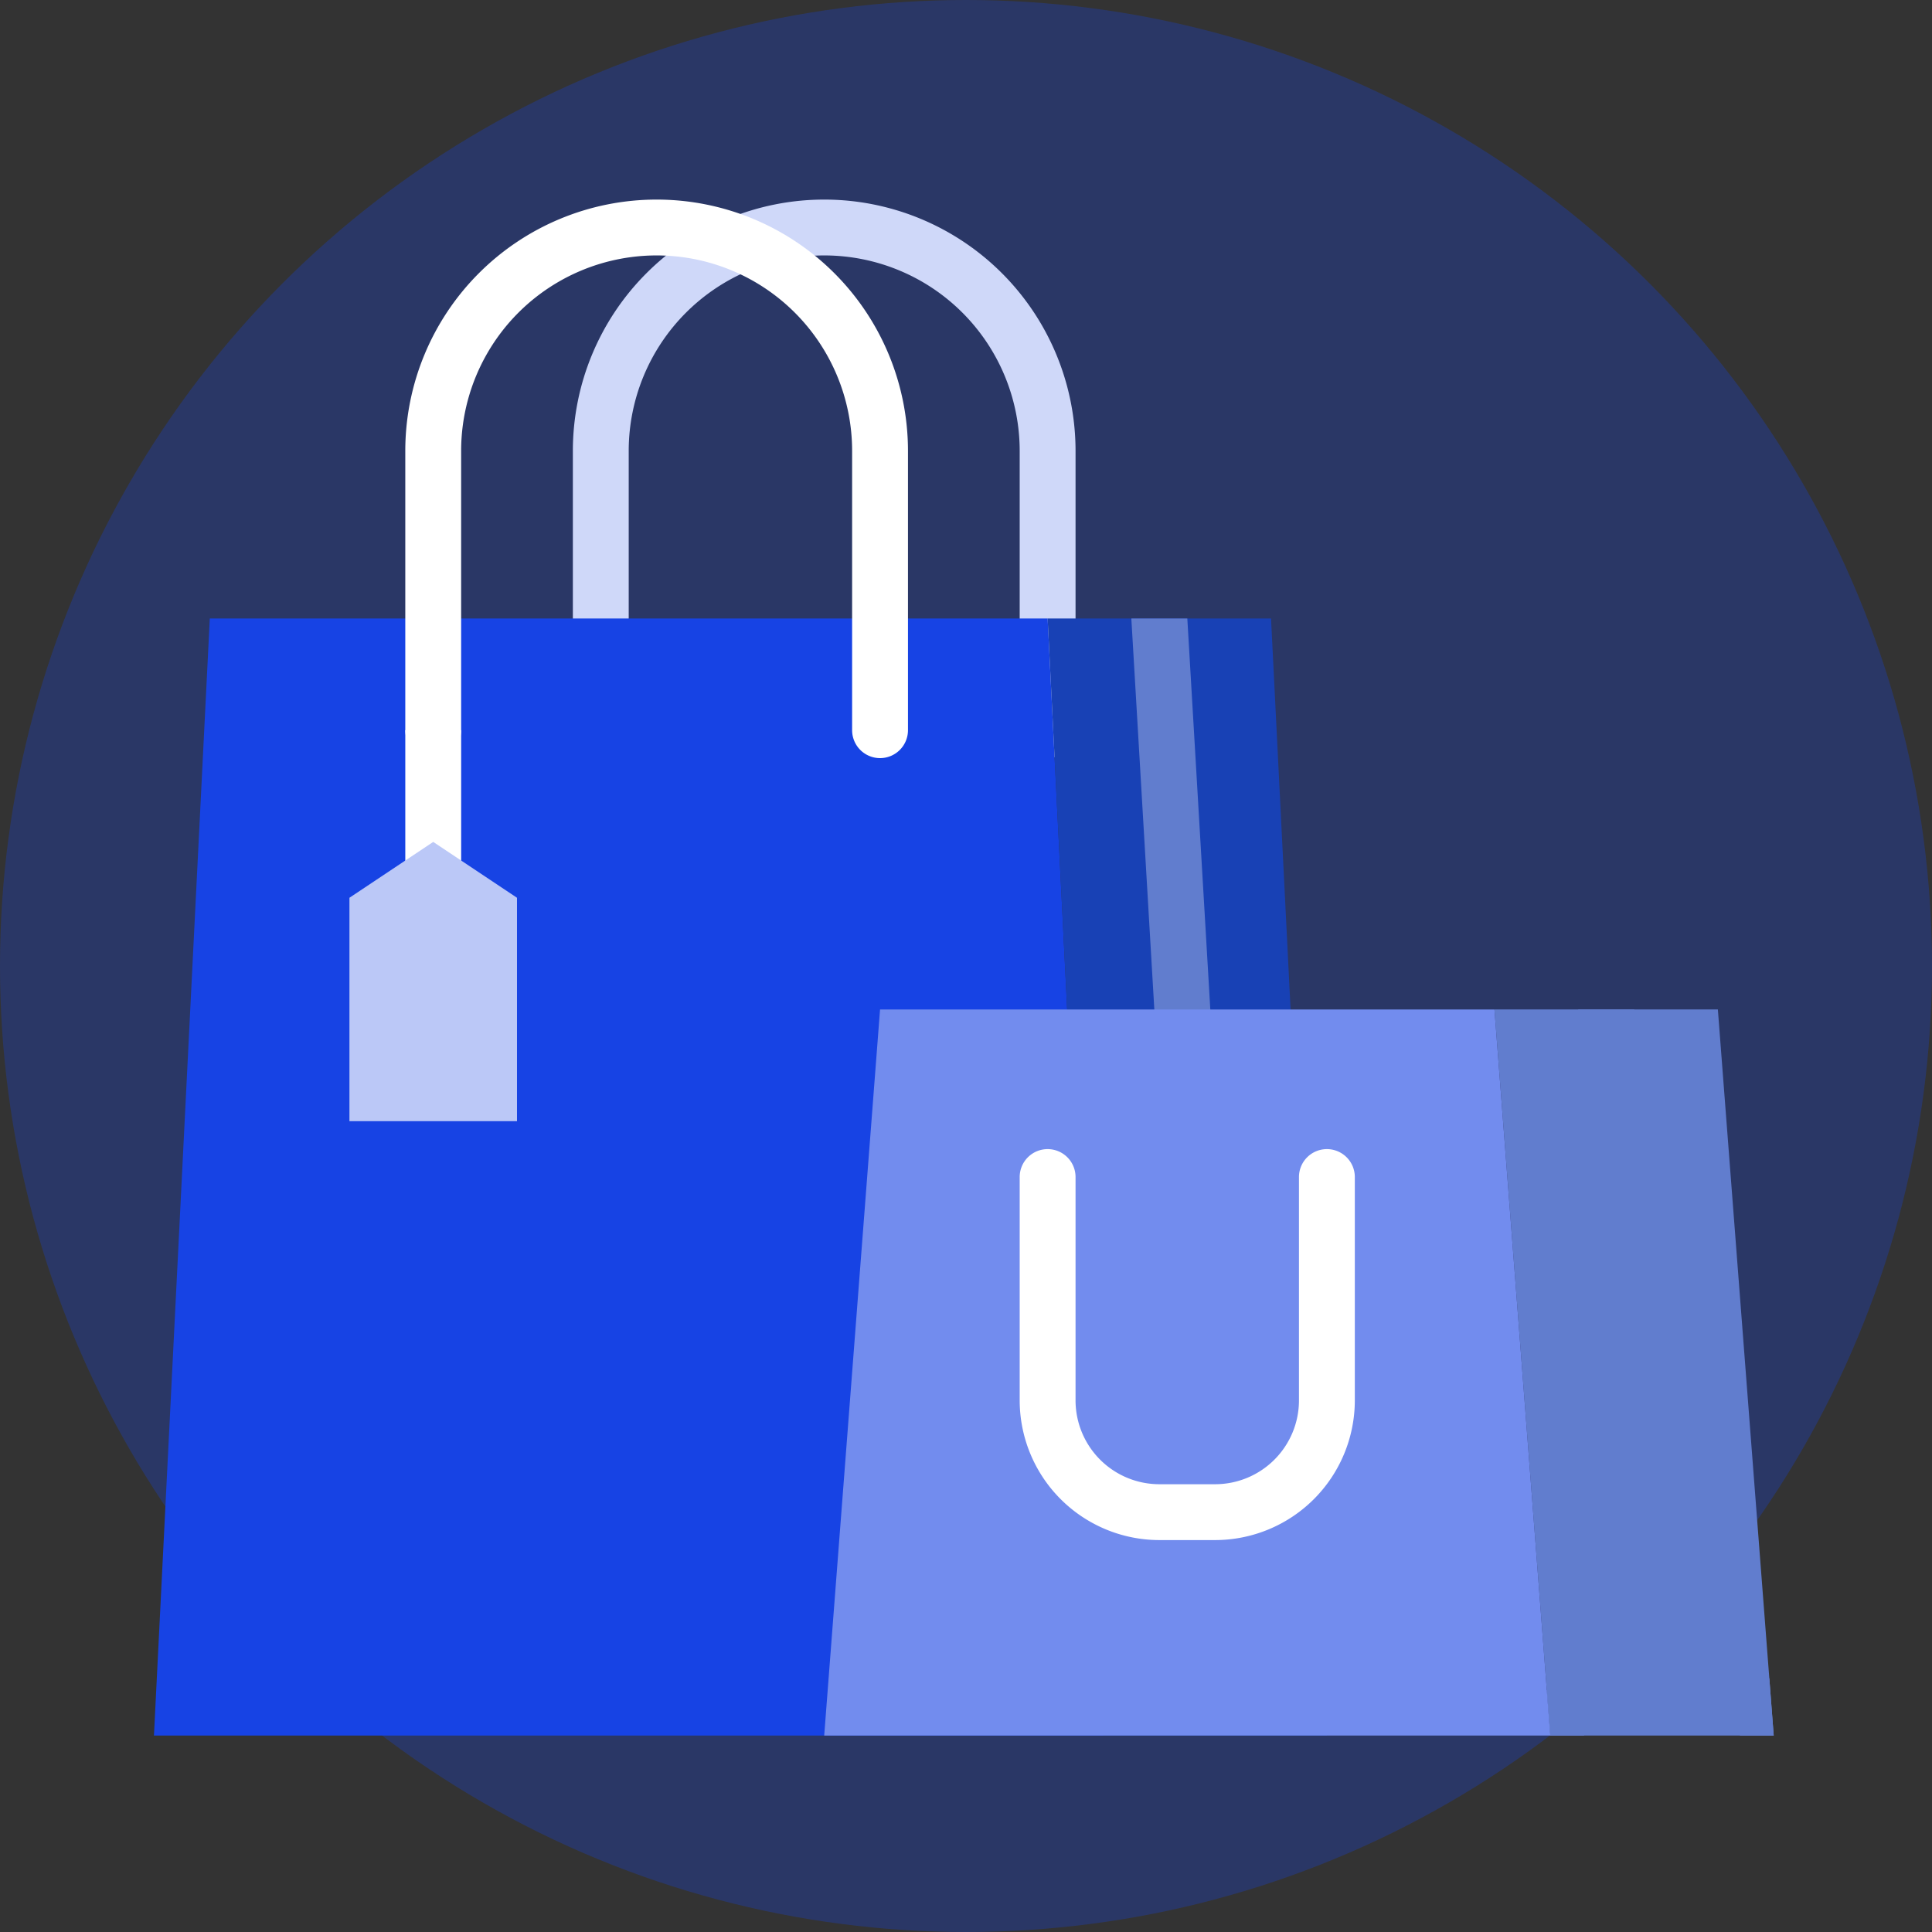
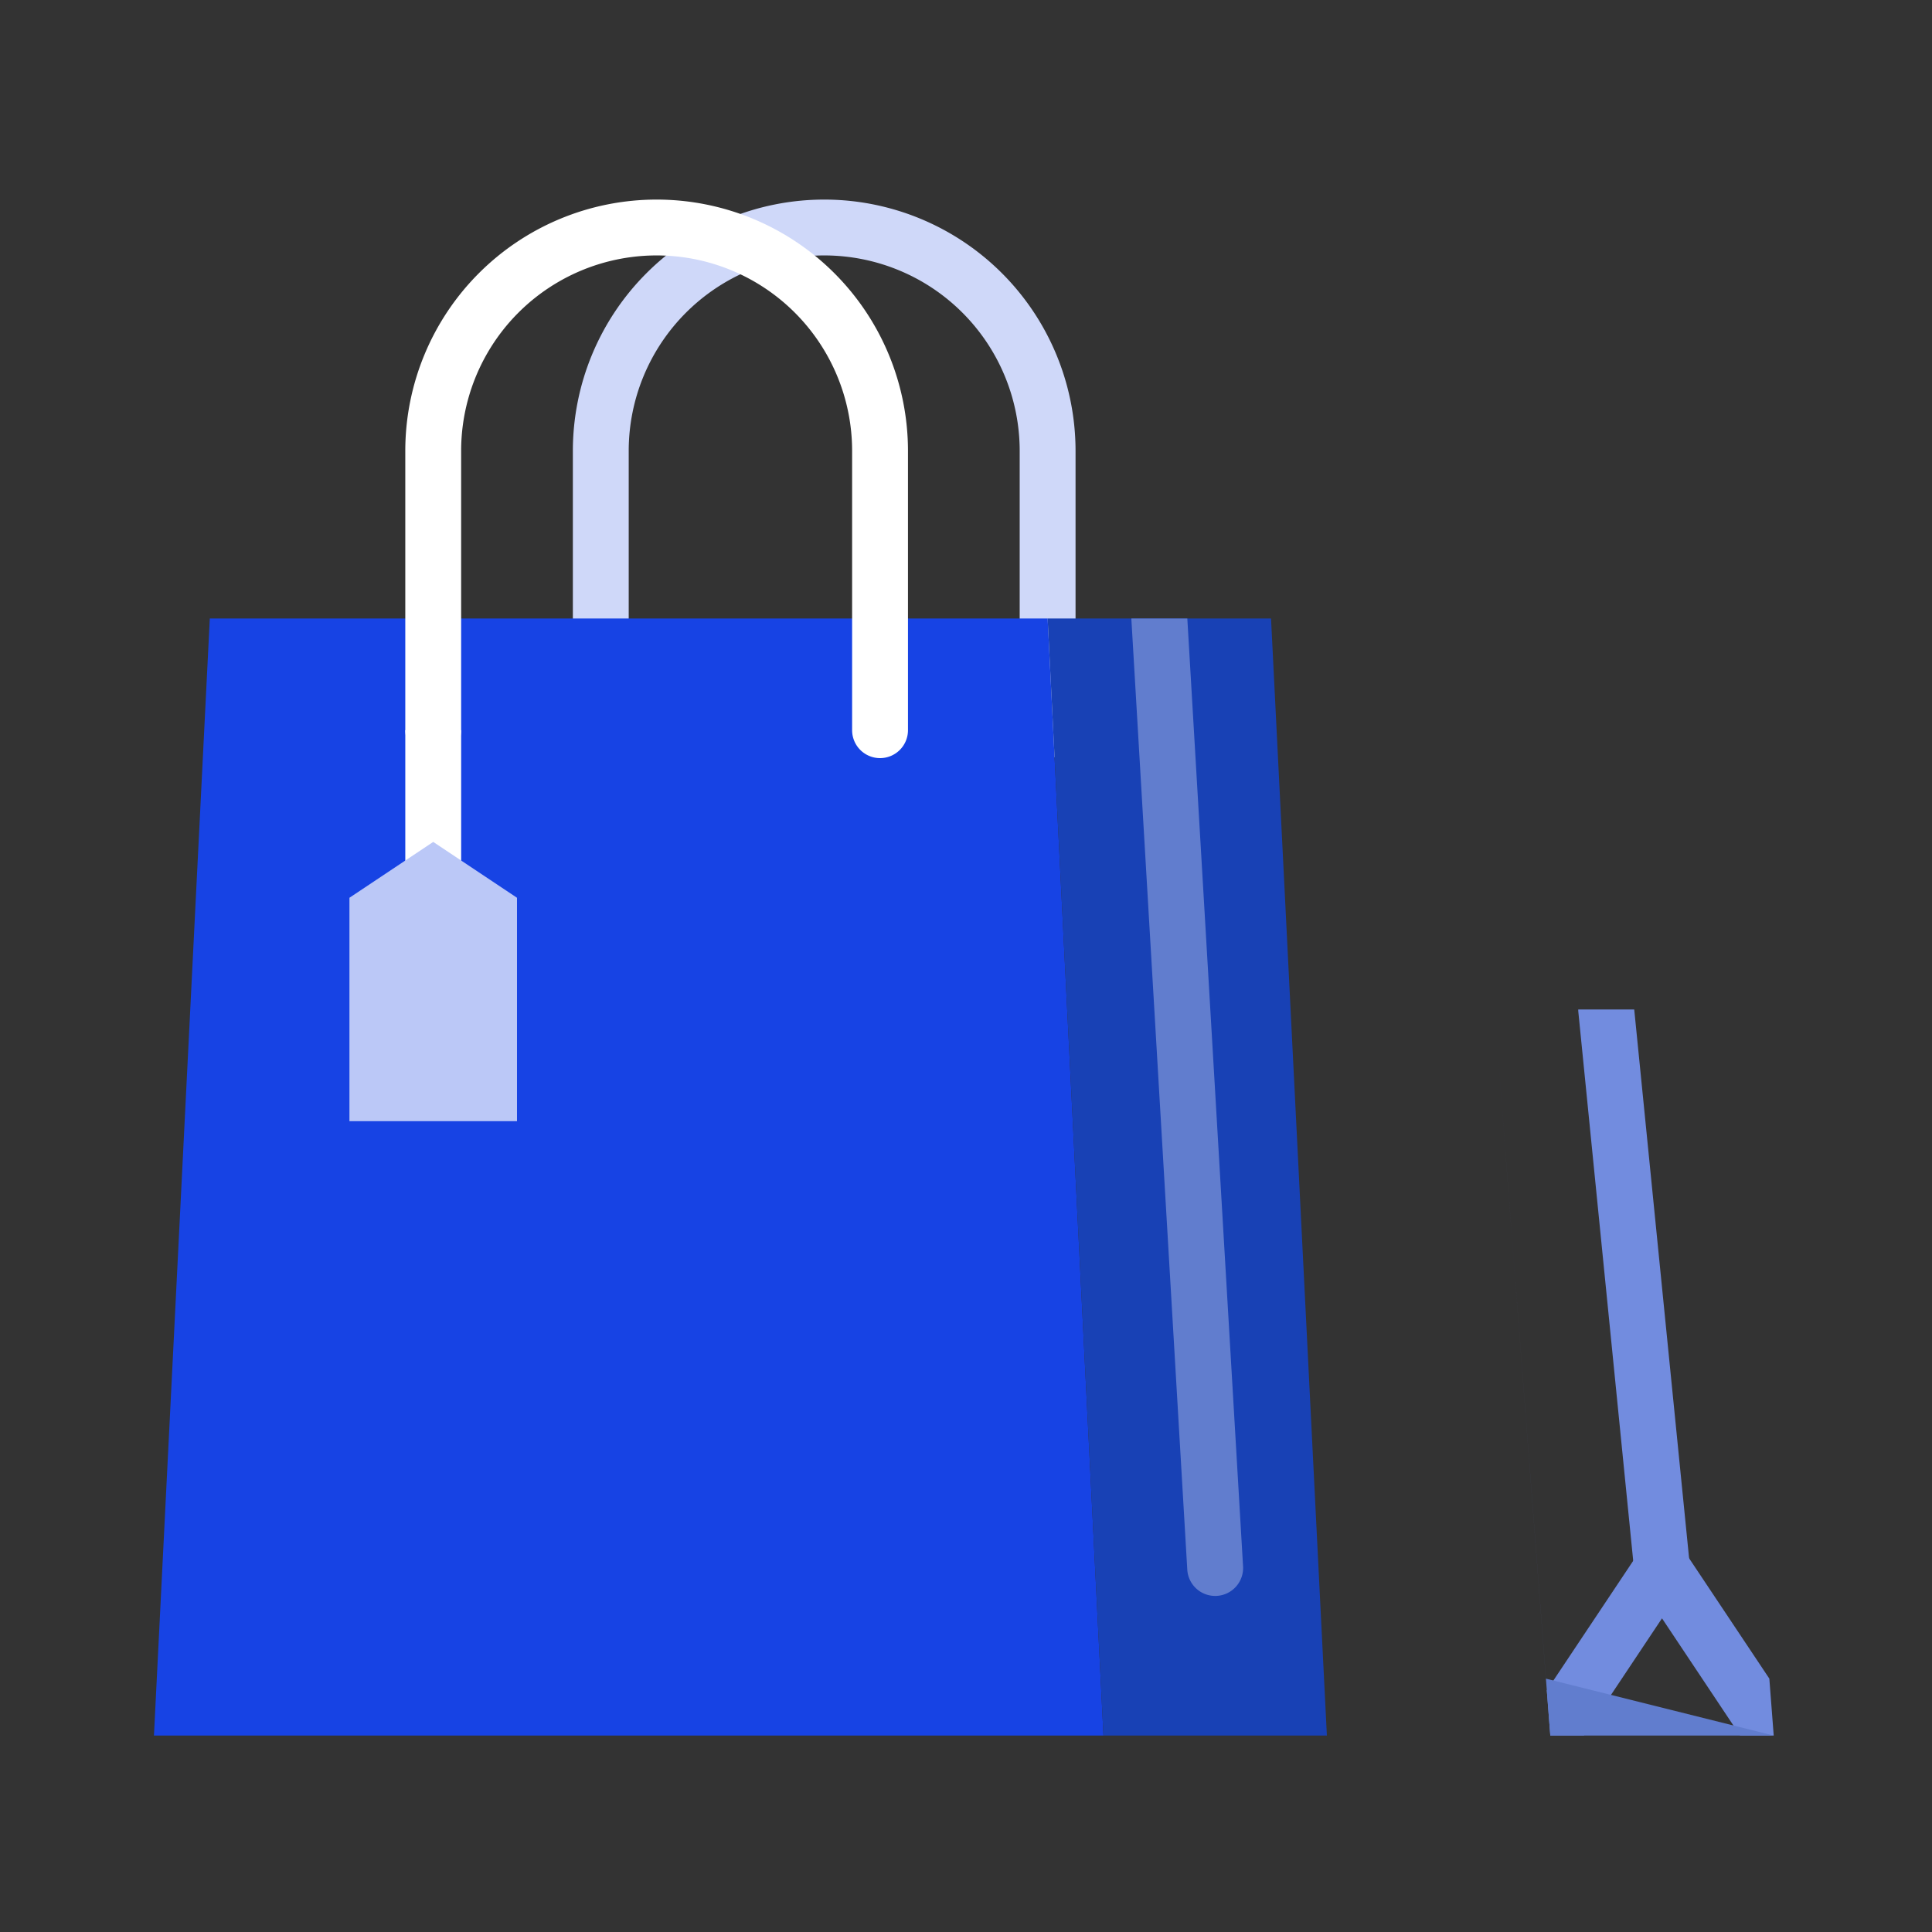
<svg xmlns="http://www.w3.org/2000/svg" width="435" height="435" viewBox="0 0 435 435">
  <rect x="0" y="0" width="435" height="435" fill="#333333" stroke="none" />
  <defs>
    <style>.a,.d{fill:#1743e4;}.a{opacity:0.29;}.b{fill:#728cdf;}.c{fill:#cfd8f9;}.e{fill:#1841b5;}.f{fill:#617dce;}.g{fill:#728cee;}.h{fill:#fff;}.i{fill:#bbc8f7;}</style>
  </defs>
  <g transform="translate(-2132.747 1000.496)">
    <g transform="translate(2132.747 -1000.496)">
-       <circle class="a" cx="217.5" cy="217.5" r="217.5" transform="translate(0 0)" />
-     </g>
+       </g>
    <g transform="translate(2167.41 -955.56)">
      <path class="b" d="M2604.341-579.931a5.613,5.613,0,0,1-.637.031,6.286,6.286,0,0,1-6.248-5.659l-.228-2.248-12.348-123.51a5.626,5.626,0,0,1-.032-.629h12.608l12.355,123.565.157,1.564a6.287,6.287,0,0,1-5.627,6.885Z" transform="translate(-2264.165 894.295)" />
      <path class="b" d="M2626.937-515.931h-7.561l-17.591-26.394-17.59,26.394h-7.562l-.786-10.163v-.008l19.454-29.176,1.249-1.871a6.3,6.3,0,0,1,8.732-1.736,6.282,6.282,0,0,1,1.737,1.736l.864,1.3,18.07,27.1v.008Z" transform="translate(-2262.239 861.765)" />
      <g transform="translate(0 0)">
        <path class="c" d="M2403.742-818.188a6.288,6.288,0,0,1-6.288-6.288v-62.879a44.015,44.015,0,0,0-44.015-44.015,44.015,44.015,0,0,0-44.015,44.015v62.879a6.287,6.287,0,0,1-6.288,6.288,6.288,6.288,0,0,1-6.288-6.288v-62.879a56.592,56.592,0,0,1,56.591-56.591,56.591,56.591,0,0,1,56.592,56.591v62.879A6.288,6.288,0,0,1,2403.742-818.188Z" transform="translate(-2202.529 943.946)" />
        <path class="d" d="M2390.636-572.43H2176.848l12.576-251.516h188.637Z" transform="translate(-2176.848 918.265)" />
        <path class="e" d="M2495.727-572.43h-50.3l-12.576-251.516h50.3Z" transform="translate(-2231.635 918.265)" />
        <path class="f" d="M2476.081-603.877c-.125.008-.251.008-.378.008a6.289,6.289,0,0,1-6.272-5.919l-12.576-213.789c-.008-.126-.008-.244-.008-.37h12.592l12.552,213.419a6.292,6.292,0,0,1-5.91,6.649Z" transform="translate(-2236.771 918.265)" />
-         <path class="f" d="M2623.727-548.461h-50.3l-.786-10.163v-.008l-11.79-153.315h50.3l11.592,150.666v.008Z" transform="translate(-2259.029 894.295)" />
-         <path class="g" d="M2532.334-548.461H2368.848l12.576-163.485h138.334Z" transform="translate(-2217.938 894.295)" />
-         <path class="h" d="M2468.864-583.915h-12.576a31.475,31.475,0,0,1-31.439-31.439v-50.3a6.288,6.288,0,0,1,6.288-6.288,6.288,6.288,0,0,1,6.288,6.288v50.3a18.885,18.885,0,0,0,18.864,18.864h12.576a18.885,18.885,0,0,0,18.864-18.864v-50.3a6.288,6.288,0,0,1,6.288-6.288,6.288,6.288,0,0,1,6.288,6.288v50.3A31.474,31.474,0,0,1,2468.864-583.915Z" transform="translate(-2229.923 885.735)" />
+         <path class="f" d="M2623.727-548.461h-50.3l-.786-10.163v-.008l-11.79-153.315l11.592,150.666v.008Z" transform="translate(-2259.029 894.295)" />
        <path class="h" d="M2248.848-791.946h12.576v37.727h-12.576Z" transform="translate(-2192.257 911.416)" />
        <path class="h" d="M2255.136-818.188a6.288,6.288,0,0,1-6.289-6.288v-62.879a56.592,56.592,0,0,1,56.592-56.591,56.591,56.591,0,0,1,56.591,56.591v62.879a6.288,6.288,0,0,1-6.288,6.288,6.288,6.288,0,0,1-6.289-6.288v-62.879a44.015,44.015,0,0,0-44.015-44.015,44.015,44.015,0,0,0-44.016,44.015v62.879A6.287,6.287,0,0,1,2255.136-818.188Z" transform="translate(-2192.257 943.946)" />
        <path class="i" d="M2270.575-697.067h-37.728v-50.3l18.864-12.576,18.864,12.576Z" transform="translate(-2188.833 904.568)" />
      </g>
    </g>
  </g>
</svg>